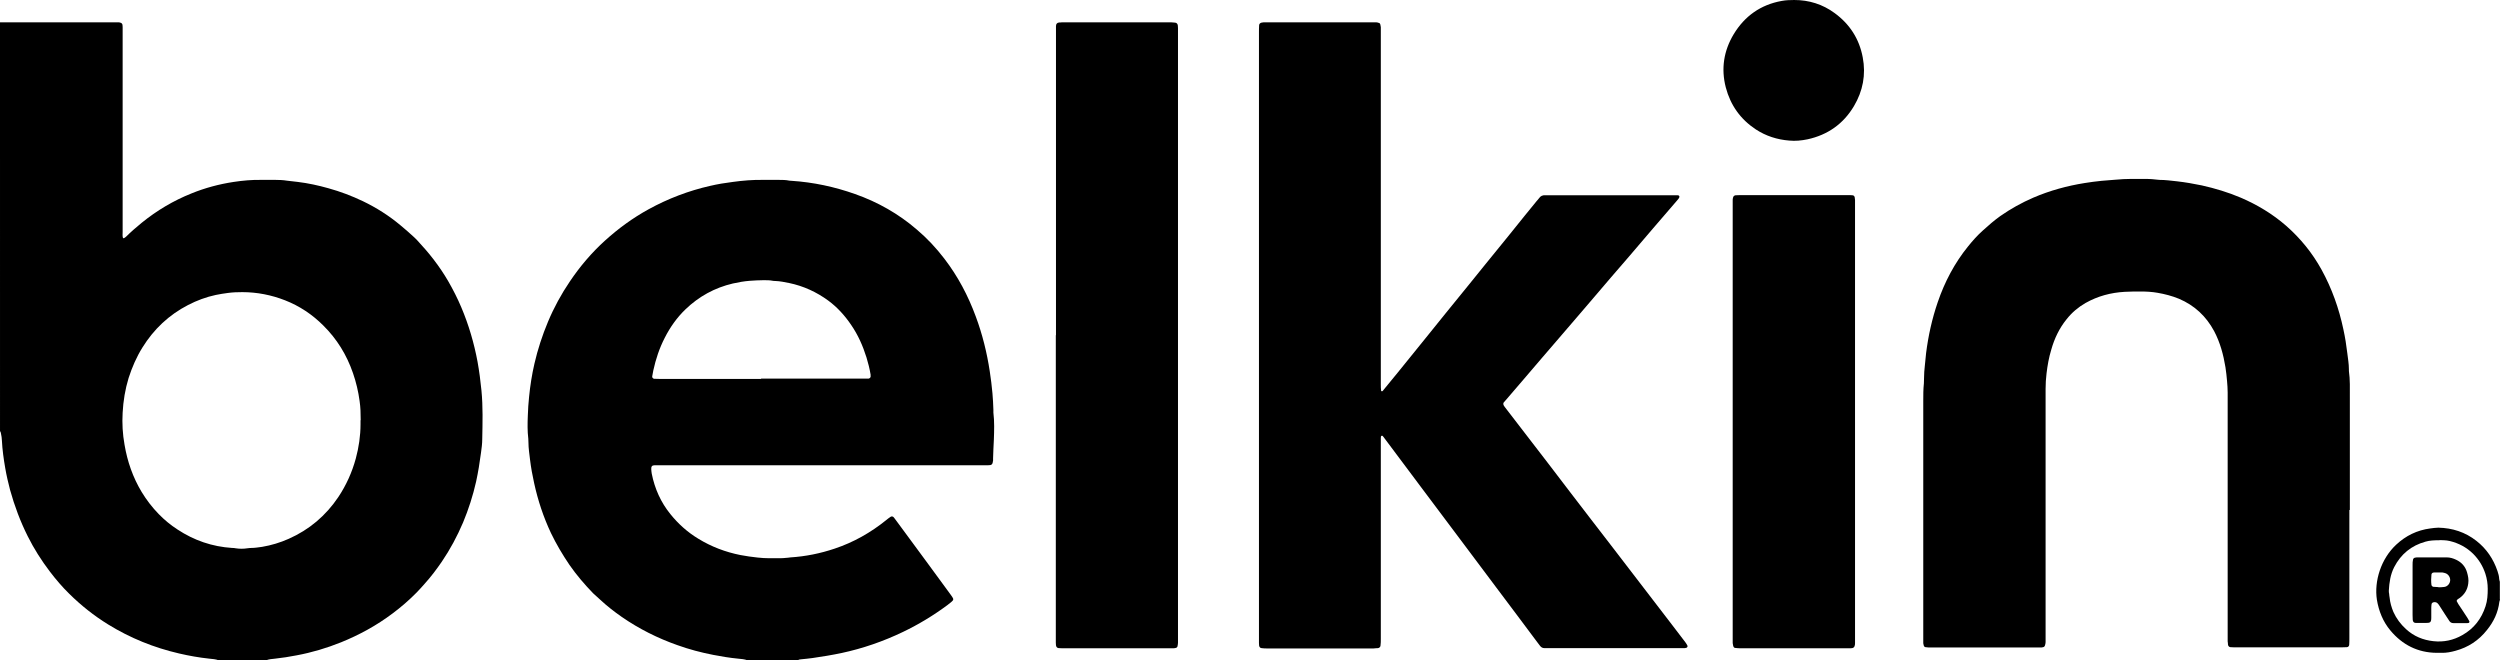
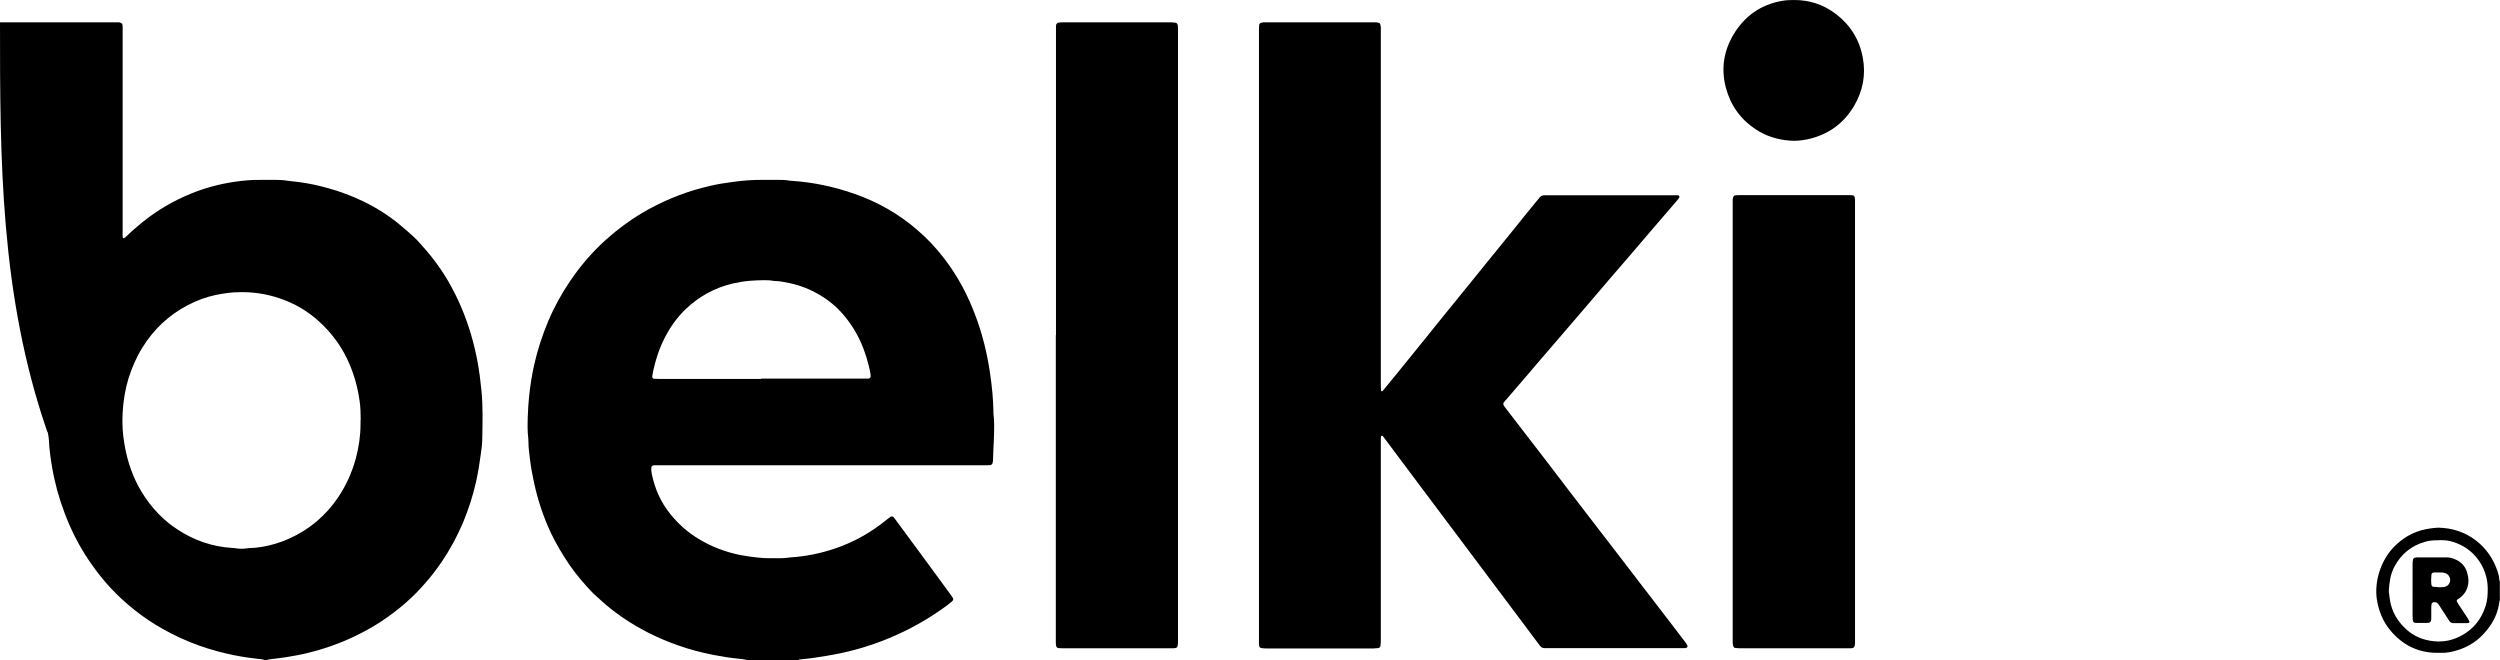
<svg xmlns="http://www.w3.org/2000/svg" version="1.1" viewBox="0 0 159 42">
  <defs>
    <style>
      .cls-1 {
        fill: #000000;
      }
    </style>
  </defs>
  <g>
    <g id="Layer_1">
      <g>
-         <path class="cls-1" d="M0,1.42c2.39,0,4.77,0,7.16,0,.12,0,.23,0,.35,0,.05,0,.09,0,.14.02.07.01.13.07.14.14,0,.05.01.09.01.14,0,.13,0,.26,0,.39,0,4.21,0,8.42,0,12.64,0,.13-.02.26.02.38,0,.01.04.03.06.02.05-.03.1-.06.14-.1.31-.31.65-.6.99-.88.96-.78,2.02-1.41,3.17-1.87.86-.35,1.76-.59,2.68-.73.59-.09,1.17-.14,1.76-.13.3,0,.6,0,.9,0,.24,0,.49.01.73.05.23.03.46.05.69.08.66.08,1.3.22,1.94.4.76.21,1.5.49,2.21.83.85.41,1.64.91,2.37,1.52.3.24.58.5.87.76.08.07.15.15.22.22.74.79,1.41,1.64,1.96,2.59.31.54.59,1.09.83,1.66.47,1.11.81,2.27,1.03,3.45.11.61.19,1.22.25,1.84.1,1.03.07,2.06.05,3.09,0,.29-.04.58-.08.87-.08.62-.18,1.23-.31,1.83-.2.89-.48,1.76-.83,2.6-.37.87-.82,1.71-1.35,2.49-.33.48-.68.95-1.07,1.38-.17.19-.34.39-.52.57-.48.49-1,.94-1.55,1.35-1.01.76-2.11,1.36-3.27,1.83-.92.37-1.86.65-2.83.83-.46.09-.91.16-1.37.21-.19.02-.39.03-.58.11h-2.99c-.2-.08-.41-.09-.61-.11-.65-.07-1.28-.18-1.92-.33-1.6-.37-3.11-.98-4.52-1.85-.89-.55-1.71-1.2-2.46-1.94-.45-.44-.86-.92-1.24-1.42-.54-.71-1.01-1.45-1.41-2.25-.47-.94-.84-1.93-1.12-2.94-.12-.46-.23-.93-.31-1.4-.1-.58-.18-1.15-.21-1.74,0-.15-.03-.3-.06-.45,0-.06-.04-.11-.06-.16C0,18.74,0,10.08,0,1.42ZM22.94,26.72c0-.41-.01-.82-.07-1.22-.08-.6-.22-1.19-.42-1.77-.4-1.16-1.02-2.17-1.89-3.03-.7-.7-1.51-1.24-2.43-1.6-.87-.34-1.78-.52-2.72-.52-.3,0-.6.01-.9.05-.26.04-.53.07-.79.13-.61.13-1.2.35-1.76.64-1.22.63-2.18,1.54-2.9,2.7-.38.61-.66,1.26-.88,1.94-.22.72-.34,1.46-.38,2.21-.04.68,0,1.36.12,2.03.18,1.07.53,2.08,1.09,3.01.31.51.67.98,1.09,1.41.36.37.75.69,1.18.97,1.06.7,2.22,1.1,3.49,1.18.07,0,.14,0,.21.02.25.04.51.04.76,0,.08-.01.16-.02.24-.02.23,0,.46-.04.69-.07.59-.1,1.15-.27,1.69-.51,1.31-.58,2.36-1.47,3.16-2.66.5-.75.87-1.57,1.11-2.45.19-.71.3-1.44.3-2.18,0-.08,0-.16,0-.25Z" />
+         <path class="cls-1" d="M0,1.42c2.39,0,4.77,0,7.16,0,.12,0,.23,0,.35,0,.05,0,.09,0,.14.02.07.01.13.07.14.14,0,.05.01.09.01.14,0,.13,0,.26,0,.39,0,4.21,0,8.42,0,12.64,0,.13-.02.26.02.38,0,.01.04.03.06.02.05-.03.1-.06.14-.1.31-.31.65-.6.99-.88.96-.78,2.02-1.41,3.17-1.87.86-.35,1.76-.59,2.68-.73.59-.09,1.17-.14,1.76-.13.3,0,.6,0,.9,0,.24,0,.49.01.73.05.23.03.46.05.69.08.66.08,1.3.22,1.94.4.76.21,1.5.49,2.21.83.85.41,1.64.91,2.37,1.52.3.24.58.5.87.76.08.07.15.15.22.22.74.79,1.41,1.64,1.96,2.59.31.54.59,1.09.83,1.66.47,1.11.81,2.27,1.03,3.45.11.61.19,1.22.25,1.84.1,1.03.07,2.06.05,3.09,0,.29-.04.58-.08.87-.08.62-.18,1.23-.31,1.83-.2.89-.48,1.76-.83,2.6-.37.87-.82,1.71-1.35,2.49-.33.48-.68.95-1.07,1.38-.17.19-.34.39-.52.57-.48.49-1,.94-1.55,1.35-1.01.76-2.11,1.36-3.27,1.83-.92.37-1.86.65-2.83.83-.46.09-.91.16-1.37.21-.19.02-.39.03-.58.11c-.2-.08-.41-.09-.61-.11-.65-.07-1.28-.18-1.92-.33-1.6-.37-3.11-.98-4.52-1.85-.89-.55-1.71-1.2-2.46-1.94-.45-.44-.86-.92-1.24-1.42-.54-.71-1.01-1.45-1.41-2.25-.47-.94-.84-1.93-1.12-2.94-.12-.46-.23-.93-.31-1.4-.1-.58-.18-1.15-.21-1.74,0-.15-.03-.3-.06-.45,0-.06-.04-.11-.06-.16C0,18.74,0,10.08,0,1.42ZM22.94,26.72c0-.41-.01-.82-.07-1.22-.08-.6-.22-1.19-.42-1.77-.4-1.16-1.02-2.17-1.89-3.03-.7-.7-1.51-1.24-2.43-1.6-.87-.34-1.78-.52-2.72-.52-.3,0-.6.01-.9.05-.26.04-.53.07-.79.13-.61.13-1.2.35-1.76.64-1.22.63-2.18,1.54-2.9,2.7-.38.61-.66,1.26-.88,1.94-.22.72-.34,1.46-.38,2.21-.04.68,0,1.36.12,2.03.18,1.07.53,2.08,1.09,3.01.31.51.67.98,1.09,1.41.36.37.75.69,1.18.97,1.06.7,2.22,1.1,3.49,1.18.07,0,.14,0,.21.02.25.04.51.04.76,0,.08-.01.16-.02.24-.02.23,0,.46-.04.69-.07.59-.1,1.15-.27,1.69-.51,1.31-.58,2.36-1.47,3.16-2.66.5-.75.87-1.57,1.11-2.45.19-.71.3-1.44.3-2.18,0-.08,0-.16,0-.25Z" />
        <path class="cls-1" d="M47.55,42c-.2-.08-.41-.09-.61-.11-.53-.05-1.06-.14-1.58-.24-.77-.15-1.53-.35-2.28-.62-1.25-.44-2.43-1.03-3.53-1.79-.49-.34-.95-.7-1.39-1.11-.14-.14-.3-.26-.44-.4-.54-.56-1.05-1.15-1.5-1.8-.44-.65-.84-1.32-1.18-2.03-.48-1.02-.83-2.08-1.07-3.18-.11-.49-.2-.99-.26-1.49-.04-.36-.1-.72-.1-1.08,0-.08,0-.16-.01-.25-.06-.49-.05-.98-.03-1.47.01-.4.04-.79.08-1.19.07-.71.18-1.42.34-2.11.21-.91.5-1.8.86-2.66.38-.91.85-1.77,1.4-2.58.64-.95,1.38-1.82,2.23-2.59.85-.77,1.77-1.44,2.77-1.99,1.24-.68,2.55-1.18,3.92-1.49.47-.11.95-.19,1.44-.25.64-.09,1.29-.14,1.94-.13.32,0,.65,0,.97,0,.23,0,.46,0,.69.05.05,0,.09.01.14.01,1.38.09,2.73.38,4.03.84,1.45.51,2.77,1.26,3.93,2.26.65.55,1.23,1.17,1.75,1.85.86,1.12,1.51,2.35,2,3.68.42,1.13.71,2.3.89,3.49.07.46.13.93.17,1.39.03.35.05.7.06,1.05,0,.06,0,.12,0,.18.07.57.05,1.15.03,1.72-.02.4-.04.79-.05,1.19,0,.05,0,.09,0,.14-.03.26-.09.3-.33.3-.13,0-.25,0-.38,0-6.8,0-13.6,0-20.4,0-.14,0-.28,0-.42,0-.16,0-.22.08-.21.25,0,.09.02.19.03.28.19.96.58,1.83,1.19,2.58.5.62,1.09,1.15,1.77,1.56.83.51,1.73.85,2.68,1.04.36.07.73.12,1.1.16.5.06.99.04,1.49.04.1,0,.21-.01.31-.02.09,0,.18-.02.28-.03.96-.06,1.9-.25,2.82-.56,1.2-.4,2.29-1.02,3.27-1.81.09-.07.18-.15.28-.21.07-.05.15-.03.21.04.05.06.1.13.15.2.64.87,1.29,1.75,1.93,2.62.5.69,1.01,1.37,1.51,2.06.04.06.08.11.12.17.1.15.09.2-.05.32-.08.07-.16.13-.25.2-.89.66-1.83,1.23-2.83,1.71-1.25.6-2.55,1.05-3.9,1.34-.61.13-1.23.23-1.85.32-.24.03-.48.06-.72.08-.08,0-.16.02-.23.06h-3.2ZM48.4,24.08c2.15,0,4.31,0,6.46,0,.12,0,.23,0,.35,0,.03,0,.07,0,.1-.03.03-.02.05-.05.06-.08,0-.04,0-.09,0-.14-.06-.37-.15-.73-.26-1.09-.23-.74-.54-1.44-.98-2.08-.4-.59-.88-1.12-1.45-1.54-.75-.55-1.58-.93-2.49-1.12-.3-.06-.59-.12-.89-.13-.05,0-.09,0-.14-.01-.19-.04-.39-.04-.59-.04-.3,0-.6.02-.9.04-.36.03-.71.09-1.06.17-1.15.27-2.16.82-3.02,1.65-.54.52-.97,1.13-1.31,1.8-.34.66-.57,1.35-.73,2.08-.03.13-.05.25-.07.38-.01.07.05.14.12.15.13,0,.25.01.38.01,2.14,0,4.29,0,6.43,0Z" />
        <path class="cls-1" d="M159,38.14s-.03.09-.04.13c-.08.68-.36,1.27-.79,1.8-.52.66-1.19,1.1-2,1.32-.29.08-.59.14-.89.13-.1,0-.21,0-.31,0-1.2-.01-2.18-.51-2.94-1.42-.47-.56-.74-1.23-.86-1.96-.18-1.18.26-2.6,1.23-3.5.61-.57,1.33-.92,2.16-1.03.17-.02.35-.05.52-.05.89.02,1.71.28,2.42.84.64.5,1.08,1.15,1.34,1.92.06.17.1.33.11.51,0,.06.03.11.04.17v1.12ZM155.16,34.36c-.35,0-.63.01-.9.09-.9.25-1.56.79-1.99,1.62-.24.47-.31.97-.34,1.49,0,.07,0,.14.02.21,0,.08.02.16.03.24.03.32.12.62.24.91.19.42.46.78.8,1.09.5.46,1.09.7,1.75.77.65.07,1.27-.06,1.84-.39.73-.41,1.21-1.03,1.47-1.83.12-.36.14-.73.14-1.11,0-.33-.05-.65-.15-.96-.16-.49-.42-.91-.78-1.27-.42-.41-.91-.67-1.48-.81-.24-.06-.48-.05-.65-.06Z" />
        <path class="cls-1" d="M80.07,21.3c0-6.41,0-12.82,0-19.23,0-.15,0-.3.01-.46,0-.09.07-.15.15-.17.05,0,.09-.02.14-.02.1,0,.21,0,.31,0,2.17,0,4.33,0,6.5,0,.12,0,.23,0,.35,0,.06,0,.11.02.17.04.05.01.08.05.09.1.01.06.02.11.03.17,0,.14,0,.28,0,.42,0,7.43,0,14.86,0,22.29,0,.14,0,.28.02.42,0,0,.01.02.02.02.02,0,.05,0,.06,0,.03-.02.05-.05.07-.08.3-.37.6-.74.91-1.11.59-.73,1.19-1.47,1.78-2.2.42-.52.83-1.03,1.25-1.55.51-.62,1.01-1.25,1.52-1.87.34-.42.67-.83,1.01-1.25.49-.61.98-1.21,1.48-1.82.34-.43.69-.85,1.03-1.28.25-.31.5-.62.75-.92.05-.06.11-.12.16-.19.1-.15.24-.21.42-.19.08,0,.16,0,.24,0,2.6,0,5.19,0,7.79,0,.13,0,.25,0,.38,0,.1,0,.13.09.07.18-.03.05-.07.09-.11.14-.52.6-1.04,1.2-1.55,1.8-.51.59-1.01,1.19-1.52,1.78-.38.44-.76.88-1.14,1.32-.37.43-.74.87-1.11,1.3-.36.42-.71.83-1.07,1.25-.39.45-.77.9-1.16,1.35-.35.41-.7.81-1.05,1.22-.39.46-.79.92-1.18,1.38-.36.42-.73.85-1.09,1.27-.05.06-.11.12-.16.18-.04.05-.04.13,0,.2.02.03.04.06.06.09.92,1.2,1.85,2.4,2.77,3.6.48.62.95,1.24,1.42,1.86.87,1.13,1.73,2.26,2.6,3.38.44.57.88,1.15,1.32,1.72.84,1.09,1.68,2.18,2.51,3.27.29.38.58.76.87,1.14.05.06.09.14.13.21.03.05-.02.13-.07.14-.03,0-.07.02-.1.02-.1,0-.21,0-.31,0-2.76,0-5.52,0-8.27,0-.12,0-.23,0-.35,0-.11,0-.2-.05-.27-.14-.06-.08-.13-.17-.19-.25-.87-1.16-1.73-2.32-2.6-3.47-.8-1.06-1.59-2.13-2.39-3.19-.79-1.05-1.58-2.11-2.37-3.16-.75-1.01-1.51-2.02-2.26-3.02-.05-.07-.1-.13-.15-.2-.03-.04-.06-.09-.11-.08-.07.02-.05.09-.06.15,0,.09,0,.19,0,.28,0,1.03,0,2.06,0,3.09,0,3.14,0,6.27,0,9.41,0,.14,0,.28-.02.42,0,.08-.08.15-.16.16-.09,0-.18.01-.28.02-.37,0-.74,0-1.11,0-1.88,0-3.75,0-5.63,0-.13,0-.25,0-.38-.02-.09,0-.15-.08-.16-.16,0-.06-.01-.12-.01-.17,0-.13,0-.26,0-.39,0-6.4,0-12.8,0-19.2Z" />
-         <path class="cls-1" d="M149.42,32.44c0,2.71,0,5.43,0,8.14,0,.14,0,.28-.01.42,0,.09-.07.16-.15.16-.1,0-.21.01-.31.01-.41,0-.81,0-1.22,0-1.83,0-3.66,0-5.49,0-.13,0-.25,0-.38-.01-.08,0-.15-.07-.16-.16,0-.07-.01-.14-.02-.21,0-.16,0-.33,0-.49,0-4.86,0-9.71,0-14.57,0-.26,0-.51,0-.77,0-.25-.02-.49-.04-.73-.03-.29-.05-.58-.1-.87-.13-.8-.34-1.58-.72-2.3-.51-.95-1.25-1.64-2.24-2.06-.44-.18-.9-.3-1.37-.38-.35-.06-.69-.08-1.04-.08-.35,0-.7,0-1.04.02-.88.05-1.71.27-2.49.71-.47.27-.87.61-1.21,1.04-.46.57-.77,1.22-.97,1.93-.15.49-.24,1-.3,1.51-.04.33-.06.65-.06.98,0,.32,0,.63,0,.95,0,4.91,0,9.83,0,14.74,0,.14,0,.28,0,.42,0,.07-.02.14-.04.21-.02.06-.06.1-.12.11-.03,0-.07.01-.1.02-.08,0-.16,0-.24,0-2.26,0-4.52,0-6.78,0-.12,0-.23,0-.35-.02-.06,0-.1-.05-.12-.11-.01-.04-.02-.09-.03-.14,0-.12,0-.23,0-.35,0-5.02,0-10.04,0-15.06,0-.37,0-.75.04-1.12.01-.12,0-.23.01-.35,0-.26.02-.51.05-.77.03-.27.05-.53.08-.8.14-1.11.38-2.19.74-3.24.44-1.29,1.07-2.49,1.93-3.55.29-.36.6-.71.95-1.02.35-.32.71-.63,1.1-.91.66-.46,1.36-.85,2.1-1.17,1.05-.45,2.14-.75,3.27-.93.35-.06.71-.1,1.07-.14.29-.03.58-.04.87-.07.68-.07,1.37-.05,2.05-.05.18,0,.37.02.55.04.07,0,.14.02.21.02.37,0,.74.05,1.11.09.53.06,1.05.15,1.58.26.85.19,1.68.44,2.48.78,1.05.45,2.03,1.04,2.89,1.79.91.8,1.66,1.72,2.25,2.79.66,1.2,1.11,2.47,1.39,3.8.11.5.19,1.01.25,1.52.04.34.1.67.1,1.01,0,.04,0,.07,0,.11.08.56.06,1.12.06,1.68,0,2.05,0,4.09,0,6.14,0,.34,0,.68,0,1.02Z" />
        <path class="cls-1" d="M67.16,21.32c0-6.4,0-12.8,0-19.2,0-.15,0-.3,0-.46,0-.15.08-.22.21-.23.06,0,.12,0,.17-.01.08,0,.16,0,.24,0,2.18,0,4.36,0,6.53,0,.14,0,.28,0,.42.02.1,0,.17.08.18.18,0,.06.01.12.01.17,0,.12,0,.23,0,.35,0,12.79,0,25.57,0,38.36,0,.13,0,.26,0,.39,0,.07-.02.14-.03.21-.01.06-.06.1-.12.11-.04.01-.09.02-.14.02-.1,0-.21,0-.31,0-2.2,0-4.4,0-6.6,0-.13,0-.25,0-.38-.01-.1,0-.17-.08-.18-.18,0-.06-.01-.12-.01-.17,0-.12,0-.23,0-.35,0-6.4,0-12.8,0-19.2Z" />
        <path class="cls-1" d="M117.98,26.85c0,4.56,0,9.12,0,13.69,0,.12,0,.23,0,.35,0,.06,0,.12-.02.17-.01.08-.08.15-.16.16-.03,0-.07.01-.1.01-.08,0-.16,0-.24,0-2.24,0-4.47,0-6.71,0-.13,0-.25,0-.38-.02-.08,0-.12-.06-.14-.14-.01-.06-.02-.11-.03-.17,0-.11,0-.21,0-.32,0-9.18,0-18.37,0-27.55,0-.09,0-.19,0-.28,0-.06,0-.12.02-.17.01-.09.08-.15.16-.16.09,0,.18-.01.28-.01,2.29,0,4.59,0,6.88,0,.09,0,.19,0,.28.01.07,0,.13.06.14.13.01.06.02.12.02.17,0,.13,0,.26,0,.39,0,4.57,0,9.15,0,13.72Z" />
        <path class="cls-1" d="M114.11,0c.94,0,1.81.27,2.57.83.96.7,1.57,1.64,1.79,2.82.21,1.1.01,2.14-.56,3.1-.67,1.13-1.67,1.83-2.95,2.11-.39.08-.78.12-1.17.08-.76-.06-1.48-.29-2.12-.71-.97-.64-1.61-1.53-1.91-2.67-.31-1.19-.13-2.33.5-3.38.7-1.16,1.72-1.88,3.05-2.12.26-.05.53-.06.8-.06Z" />
        <path class="cls-1" d="M153.44,37.54c0-.54,0-1.08,0-1.61,0-.12,0-.23.03-.35.02-.06.06-.1.12-.11.04-.01.09-.02.14-.02.63,0,1.25,0,1.88,0,.21,0,.41.06.6.15.34.16.58.42.69.79.07.24.12.48.08.73-.05.38-.23.68-.54.91-.06.04-.12.07-.17.12-.02.02-.03.07-.02.09.03.06.06.12.1.18.19.29.39.58.58.88.04.07.08.14.12.21.02.04-.01.11-.05.11-.02,0-.05.01-.07.01-.3,0-.6,0-.9,0-.1,0-.18-.04-.24-.12-.09-.13-.18-.27-.27-.41-.13-.2-.25-.39-.38-.59-.03-.05-.07-.1-.11-.14-.07-.08-.23-.1-.32-.04-.03.02-.05.05-.06.08-.01.08-.02.16-.02.24,0,.21,0,.42,0,.63,0,.31-.07.34-.35.34-.21,0-.42,0-.63,0-.12,0-.19-.07-.2-.2,0-.1-.01-.21-.01-.32,0-.53,0-1.05,0-1.58ZM155.08,37.35c.14,0,.25,0,.37-.02.2-.02.36-.2.38-.4.02-.19-.1-.4-.29-.47-.06-.02-.13-.04-.2-.05-.17,0-.35,0-.52,0-.02,0-.05,0-.07.01-.05,0-.11.07-.11.12-.02.22-.03.44,0,.66,0,.05.07.11.11.12.11,0,.23.02.33.02Z" />
      </g>
    </g>
  </g>
</svg>